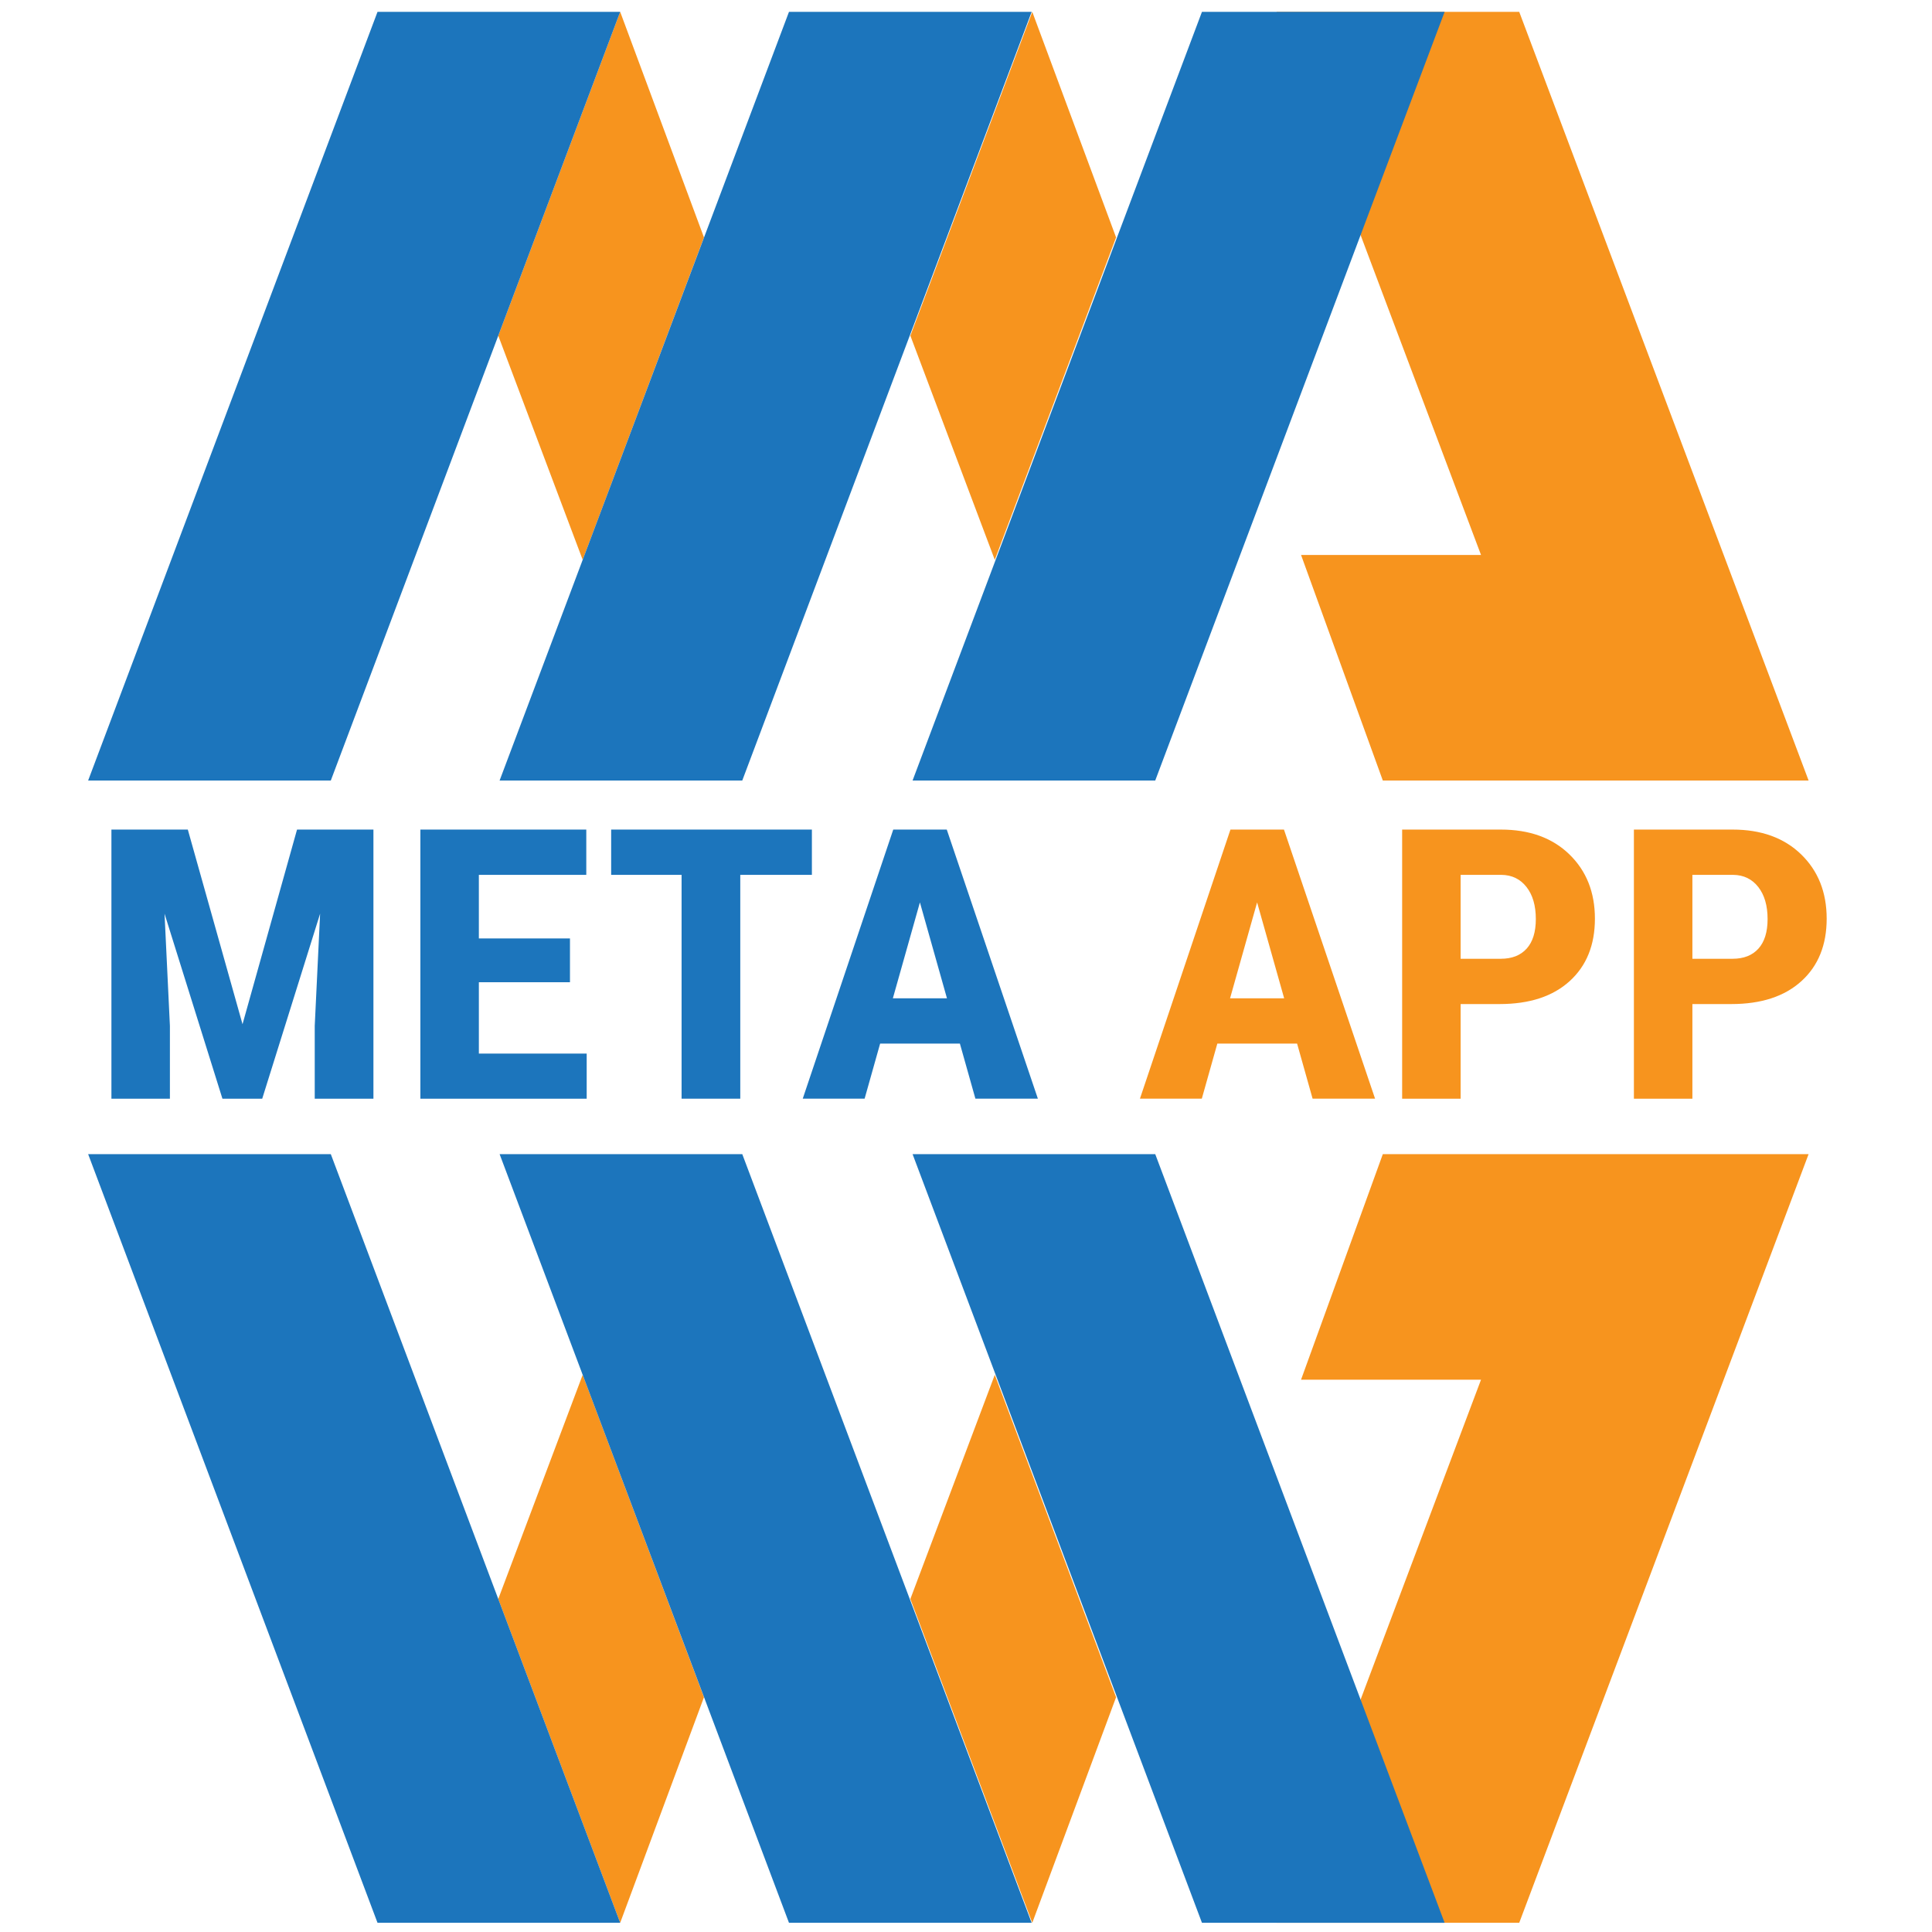
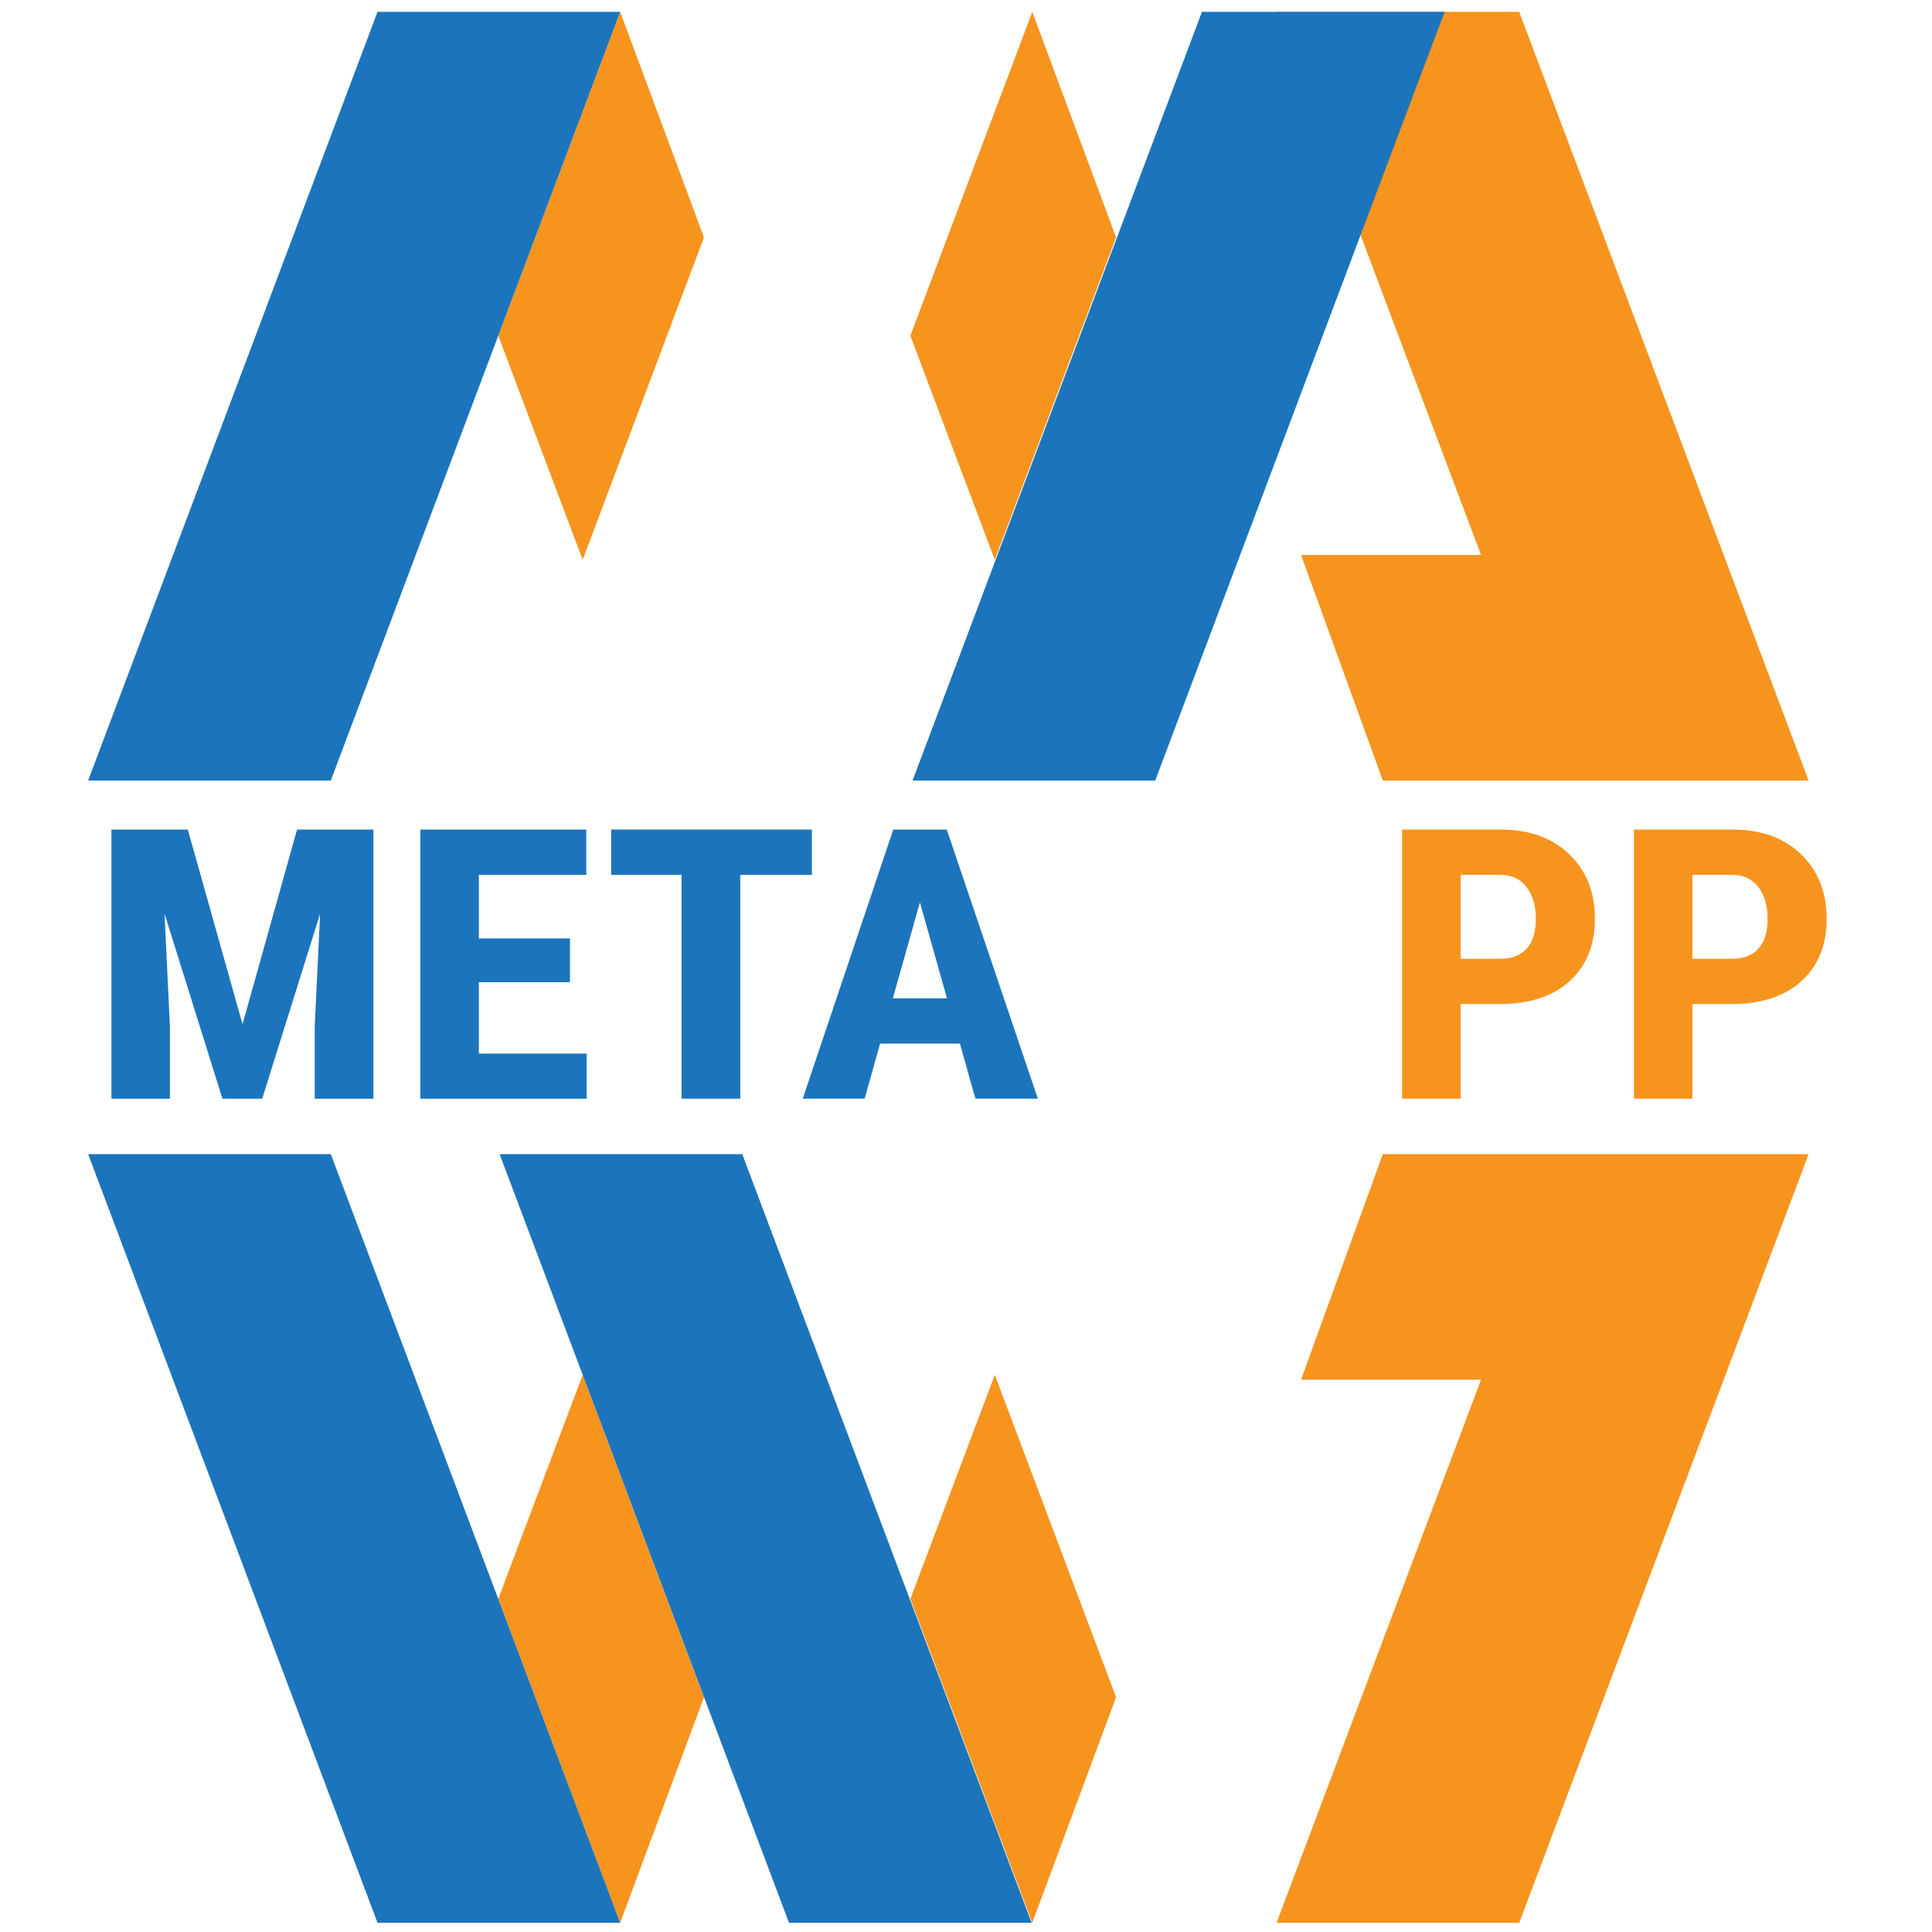
<svg xmlns="http://www.w3.org/2000/svg" version="1.1" baseProfile="tiny" id="Layer_1" x="0px" y="0px" width="650px" height="650px" viewBox="0 0 650 650" xml:space="preserve">
  <g>
    <g>
      <g>
        <polygon fill="#F7941E" points="526.843,262.596 608.484,262.596 511.125,3.985 429.483,3.985 498.272,186.708 437.723,186.708      465.234,262.596    " />
        <polygon fill="#F7941E" points="196.038,188.347 167.637,112.936 208.654,3.985 236.844,79.88    " />
        <polygon fill="#F7941E" points="334.685,188.347 306.283,112.936 347.299,3.985 375.493,79.88    " />
      </g>
      <g>
        <polygon fill="#1C75BC" points="111.295,262.596 29.654,262.596 127.012,3.985 208.654,3.985    " />
-         <polygon fill="#1C75BC" points="249.728,262.596 168.086,262.596 265.445,3.985 347.085,3.985    " />
        <polygon fill="#1C75BC" points="388.667,262.596 307.026,262.596 404.385,3.985 486.025,3.985    " />
      </g>
    </g>
  </g>
  <g>
    <g>
      <g>
        <polygon fill="#F7941E" points="526.843,388.295 608.484,388.295 511.125,646.905 429.483,646.905 498.272,464.181      437.723,464.181 465.234,388.295    " />
        <polygon fill="#F7941E" points="196.038,462.545 167.637,537.953 208.654,646.905 236.844,571.011    " />
        <polygon fill="#F7941E" points="334.685,462.545 306.283,537.953 347.299,646.905 375.493,571.011    " />
      </g>
      <g>
        <polygon fill="#1C75BC" points="111.295,388.295 29.654,388.295 127.012,646.905 208.654,646.905    " />
        <polygon fill="#1C75BC" points="249.728,388.295 168.086,388.295 265.445,646.905 347.085,646.905    " />
-         <polygon fill="#1C75BC" points="388.667,388.295 307.026,388.295 404.385,646.905 486.025,646.905    " />
      </g>
    </g>
  </g>
  <g>
    <path fill="#1C75BC" d="M63.188,279.101l18.406,65.481l18.339-65.481h25.702v90.542H105.89v-24.501l1.807-37.746L88.22,369.643   H74.833l-19.477-62.247l1.807,37.746v24.501H37.486v-90.542H63.188z" />
    <path fill="#1C75BC" d="M191.762,330.466h-30.654v24.004h36.276v15.173H141.43v-90.542h55.82v15.235h-36.143v21.392h30.654V330.466   z" />
    <path fill="#1C75BC" d="M273.15,294.336h-24.095v75.306H229.31v-75.306h-23.693v-15.235h67.533V294.336z" />
    <path fill="#1C75BC" d="M322.947,351.111h-26.839l-5.221,18.531h-20.815l30.454-90.542h18.004l30.655,90.542h-21.018   L322.947,351.111z M300.391,335.876h18.206l-9.103-32.274L300.391,335.876z" />
-     <path fill="#F7941E" d="M436.394,351.111h-26.839l-5.221,18.531h-20.815l30.453-90.542h18.005l30.654,90.542h-21.017   L436.394,351.111z M413.838,335.876h18.205l-9.103-32.274L413.838,335.876z" />
    <path fill="#F7941E" d="M491.412,337.804v31.839h-19.678v-90.542h33.197c9.639,0,17.324,2.778,23.058,8.333   c5.733,5.556,8.602,12.769,8.602,21.64c0,8.872-2.835,15.879-8.501,21.019c-5.667,5.141-13.52,7.711-23.56,7.711H491.412z    M491.412,322.568h13.52c3.748,0,6.648-1.14,8.701-3.42c2.052-2.28,3.079-5.597,3.079-9.95c0-4.518-1.049-8.115-3.146-10.789   c-2.099-2.674-4.909-4.031-8.434-4.073h-13.721V322.568z" />
    <path fill="#F7941E" d="M569.386,337.804v31.839h-19.678v-90.542h33.197c9.639,0,17.324,2.778,23.058,8.333   c5.733,5.556,8.602,12.769,8.602,21.64c0,8.872-2.835,15.879-8.501,21.019c-5.667,5.141-13.52,7.711-23.56,7.711H569.386z    M569.386,322.568h13.52c3.748,0,6.648-1.14,8.701-3.42c2.052-2.28,3.079-5.597,3.079-9.95c0-4.518-1.049-8.115-3.146-10.789   c-2.099-2.674-4.909-4.031-8.434-4.073h-13.721V322.568z" />
  </g>
</svg>